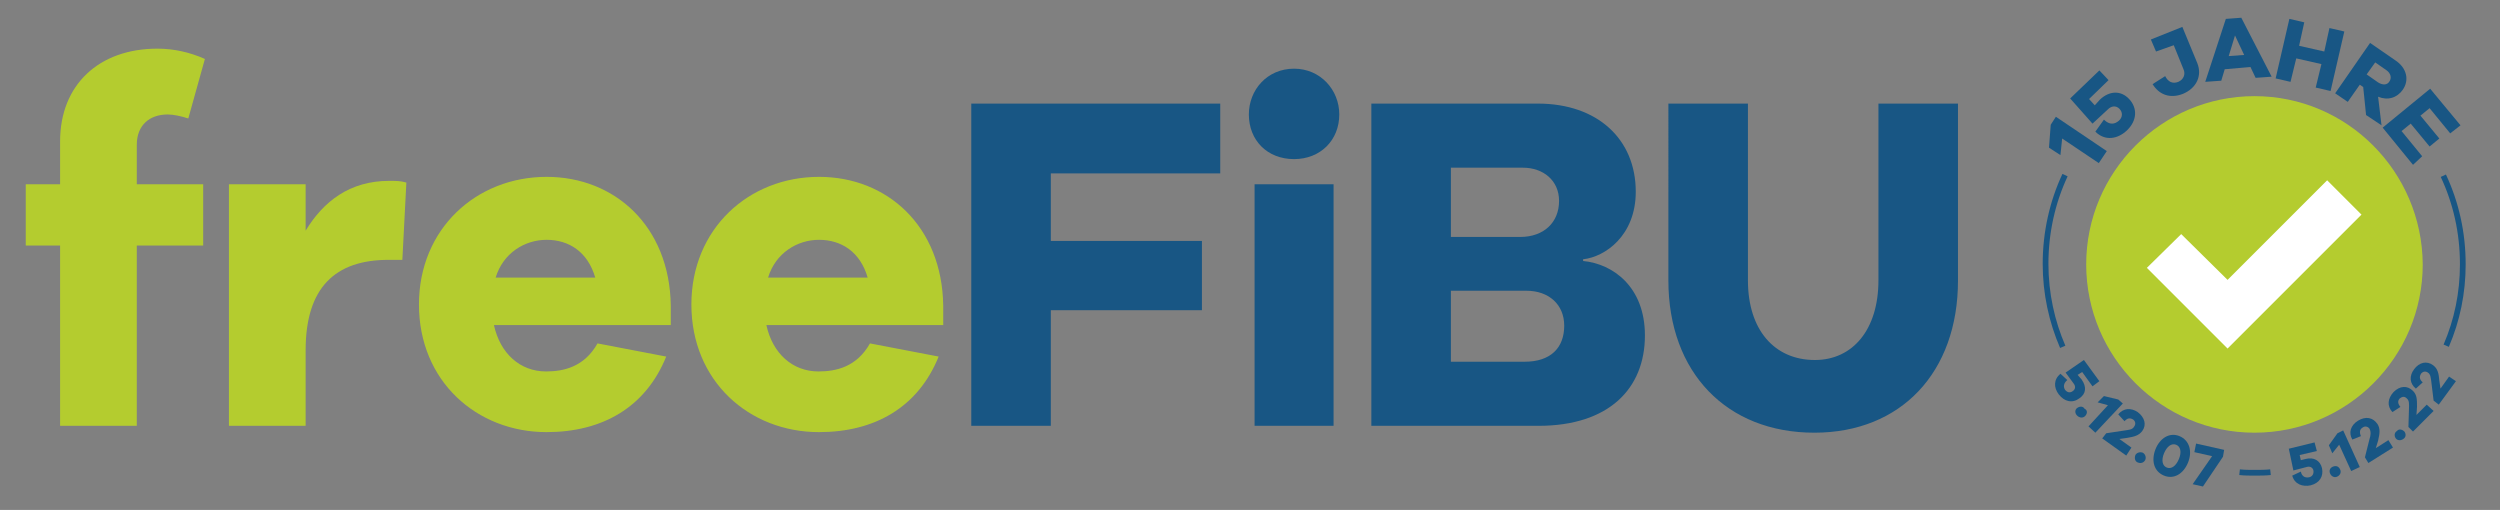
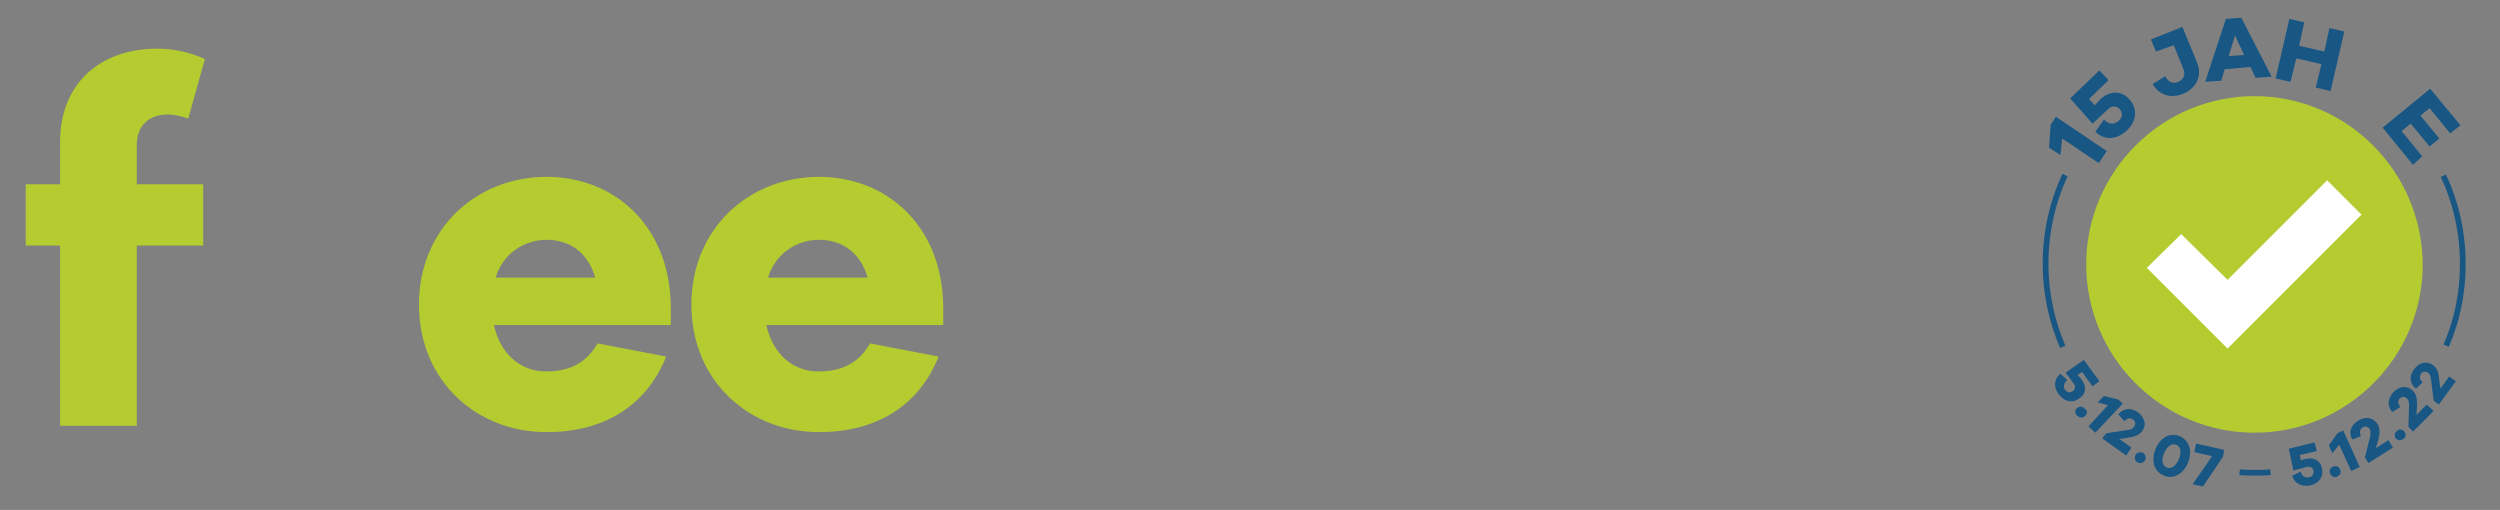
<svg xmlns="http://www.w3.org/2000/svg" version="1.1" id="Ebene_1" x="0px" y="0px" viewBox="0 0 436.8 89.1" style="enable-background:new 0 0 436.8 89.1;" xml:space="preserve">
  <rect x="0" y="0" width="436.8" height="89.1" fill="#808080" stroke="none" />
  <style type="text/css">
	.Grün_x0020_bogenförmig{fill:url(#SVGID_1_);stroke:#FFFFFF;stroke-width:0.25;stroke-miterlimit:1;}
	.st0{fill:#185684;}
	.st1{fill:#B4CC2F;}
	.st2{fill:#FFFFFF;}
	.st3{fill:none;stroke:#185684;stroke-miterlimit:10;}
</style>
  <linearGradient id="SVGID_1_" gradientUnits="userSpaceOnUse" x1="4.465" y1="77.401" x2="5.172" y2="76.694">
    <stop offset="0" style="stop-color:#68A73B" />
    <stop offset="0.983" style="stop-color:#273C1D" />
  </linearGradient>
  <g>
-     <path class="st0" d="M233,32.2h-13.8v42.2H233V32.2z M183.6,30.3h29.6V18.1h-43.5v56.3h13.9V54.2H210V42.1h-26.4V30.3z M234,20   c0-4.3-3.3-8-7.9-8c-4.7,0-7.9,3.7-7.9,8c0,4.5,3.2,7.8,7.9,7.8C230.7,27.8,234,24.5,234,20 M273.3,56.9c0,3.9-2.4,6.3-6.9,6.3   h-12.9V50.8h13.2C270.6,50.8,273.3,53.2,273.3,56.9 M272.4,35.1c0,3.8-2.7,6.3-6.8,6.3h-12.1V29.3h12.6   C269.6,29.3,272.4,31.5,272.4,35.1 M276.6,45.6v-0.3c3.8-0.4,9.2-4.1,9.2-11.8c0-9.2-6.7-15.4-17.1-15.4h-29.1v56.3h29.2   c12.3,0,18.6-6.5,18.6-15.8C287.4,50.1,281.8,46.1,276.6,45.6 M342.1,49V18.1h-13.9V49c0,8.6-4.5,13.9-11.1,13.9   c-7.1,0-11.7-5.3-11.7-13.9V18.1h-13.9V49c0,16.1,10.2,26.6,25.5,26.6C332.1,75.6,342.1,65.1,342.1,49" />
    <g>
      <path class="st1" d="M29.3,20c1,0,2.4,0.3,3.6,0.7l2.9-10.4c-2.7-1.2-5.5-1.8-8.3-1.8c-10.2,0-17,6.3-17,16.2v7.5h-6v10.7h6v31.5    h13.4V42.9h11.6V32.2H23.9v-6.9C23.9,21.9,26.1,20,29.3,20z" />
-       <path class="st1" d="M53.4,40.3v-8.1H40v42.2h13.4V61.2c0-10.9,5.1-15.8,14.5-15.8h2.4L71,31.9c-1-0.3-1.8-0.3-3-0.3    C61.1,31.6,56.5,35.2,53.4,40.3z" />
      <path class="st1" d="M95.5,30.9c-12.3,0-22.3,9.1-22.3,22.3c0,13.4,10.1,22.3,22.3,22.3c9.7,0,17.3-4.3,20.9-13.2L104.4,60    c-2.3,4.1-5.9,4.9-9,4.9c-4.5,0-8-3.1-9.1-8.1h30.9v-3.4C117,39.5,107.4,30.9,95.5,30.9z M86.6,48.5c1.3-4.3,5.1-6.6,8.9-6.6    c3.9,0,7.2,2.1,8.5,6.6H86.6z" />
      <path class="st1" d="M143.1,30.9c-12.3,0-22.3,9.1-22.3,22.3c0,13.4,10.1,22.3,22.3,22.3c9.7,0,17.3-4.3,20.9-13.2L152,60    c-2.3,4.1-5.9,4.9-9,4.9c-4.5,0-8-3.1-9.1-8.1h30.9v-3.4C164.6,39.5,155,30.9,143.1,30.9z M134.2,48.5c1.3-4.3,5.1-6.6,8.9-6.6    c3.9,0,7.2,2.1,8.5,6.6H134.2z" />
    </g>
  </g>
  <g>
    <path class="st0" d="M368.1,26.4l-1.4,2.1l-6.4-4.3l-0.3,2.9l-2-1.3l0.3-4l0.9-1.4L368.1,26.4z" />
    <path class="st0" d="M366.9,17.4c1.7-1.6,3.7-1.6,5.1-0.1c1.5,1.6,1.4,3.8-0.4,5.5c-1.6,1.5-3.8,1.9-5.5,0.2l1.5-2.1   c1,1,1.9,0.8,2.6,0.2c0.7-0.6,0.7-1.5,0.1-2.1c-0.6-0.6-1.4-0.5-2,0.1l-2.7,2.5l-3.9-4.4l5.1-4.9l1.6,1.7l-3.4,3.3l1,1.1   L366.9,17.4z" />
    <path class="st0" d="M383.9,11c0.9,2.2-0.1,4.4-2.5,5.4c-2.3,0.9-4.2,0.1-5.3-1.7l2.2-1.4c0.5,1,1.3,1.4,2.3,1   c0.9-0.4,1.3-1.3,0.9-2.2l-1.7-4.2L376.7,9l-0.9-2.1l5.5-2.2L383.9,11z" />
    <path class="st0" d="M394.1,13.6l-0.9-1.9l-4.5,0.4l-0.6,2l-2.8,0.2l3.6-11l2.7-0.2l5.3,10.3L394.1,13.6z M390.5,6.2l-1.1,3.6   l2.7-0.2L390.5,6.2z" />
    <path class="st0" d="M407.2,15.9l-2.6-0.6l1-4.1l-4.4-1l-1,4.1l-2.6-0.6l2.4-10.4l2.6,0.6l-0.9,4.1l4.4,1l0.9-4.1l2.6,0.6   L407.2,15.9z" />
-     <path class="st0" d="M413.4,20.1l-0.5-4.9l-0.6-0.4l-2.1,3l-2.2-1.5l6.1-8.8l4.5,3.1c1.9,1.3,2.4,3.4,1.2,5.1   c-1,1.4-2.6,1.9-4.3,1.2l0.6,5L413.4,20.1z M415.5,14.4c0.8,0.5,1.6,0.5,2-0.2c0.4-0.6,0.2-1.4-0.5-1.9l-2-1.4l-1.5,2.1L415.5,14.4   z" />
    <path class="st0" d="M421.6,28.8l-5.3-6.5l8.3-6.8l5.3,6.4l-1.8,1.4l-3.6-4.4l-1.6,1.3l3.3,4l-1.7,1.4l-3.3-4l-1.6,1.3l3.6,4.4   L421.6,28.8z" />
  </g>
  <g>
    <path class="st0" d="M363.7,66.3c0.9,1.3,0.8,2.5-0.4,3.3c-1.2,0.9-2.6,0.6-3.6-0.7c-0.9-1.2-0.9-2.6,0.3-3.6l1.2,1.1   c-0.7,0.6-0.7,1.2-0.4,1.7c0.4,0.5,0.9,0.6,1.4,0.2c0.4-0.3,0.5-0.8,0.1-1.3l-1.4-1.9l3.2-2.2l2.7,3.7l-1.2,0.9l-1.8-2.5l-0.8,0.5   L363.7,66.3z" />
    <path class="st0" d="M364.3,72.7c-0.4,0.4-1,0.3-1.4-0.1c-0.4-0.4-0.4-1,0-1.3c0.4-0.3,1-0.4,1.3,0.1   C364.8,71.7,364.7,72.3,364.3,72.7z" />
    <path class="st0" d="M366.1,75.6l-1.2-1.1l3.4-3.7l-1.8-0.5l1.1-1.1l2.5,0.6l0.8,0.7L366.1,75.6z" />
    <path class="st0" d="M371.5,79.6l-4.2-3l0.7-0.9l3.3-0.5c0.6-0.1,1.3-0.1,1.6-0.7c0.3-0.4,0.2-0.9-0.2-1.2c-0.5-0.3-1-0.3-1.5,0.3   l-1.1-1.2c0.9-1.1,2.2-1.2,3.4-0.4c1.2,0.9,1.6,2.2,0.8,3.3c-0.6,0.8-1.4,1-2.6,1.2l-1.4,0.2l2.1,1.5L371.5,79.6z" />
    <path class="st0" d="M374.8,80.4c-0.3,0.5-0.8,0.6-1.3,0.4s-0.6-0.8-0.4-1.3c0.2-0.4,0.8-0.6,1.3-0.4C374.9,79.4,375,80,374.8,80.4   z" />
    <path class="st0" d="M382.3,80.8c-0.8,2-2.5,3-4.2,2.3c-1.7-0.7-2.3-2.5-1.5-4.6c0.8-2,2.5-3,4.2-2.3   C382.5,76.9,383.1,78.8,382.3,80.8z M380.7,80.2c0.5-1.2,0.3-2.2-0.5-2.5c-0.8-0.3-1.6,0.3-2.1,1.5c-0.5,1.2-0.3,2.2,0.5,2.5   S380.2,81.4,380.7,80.2z" />
    <path class="st0" d="M388.4,79.8l-3.5,5.2l-1.8-0.4l3.4-4.9l-3.1-0.7l0.3-1.5l4.9,1.1L388.4,79.8z" />
    <path class="st0" d="M402.8,80.2c1.5-0.4,2.6,0.3,2.9,1.6c0.3,1.4-0.4,2.6-2,3c-1.4,0.3-2.8-0.2-3.2-1.7l1.5-0.7   c0.2,0.9,0.8,1.1,1.4,1c0.6-0.1,0.9-0.6,0.8-1.2c-0.1-0.5-0.6-0.8-1.2-0.6l-2.3,0.6l-0.8-3.8l4.5-1.1l0.4,1.5l-3,0.7l0.2,0.9   L402.8,80.2z" />
    <path class="st0" d="M408.9,82.1c0.2,0.5-0.1,1-0.6,1.2c-0.5,0.2-1-0.1-1.2-0.6c-0.2-0.5,0-1,0.6-1.2S408.7,81.6,408.9,82.1z" />
    <path class="st0" d="M412.3,81.6l-1.5,0.7l-2.1-4.6l-1.2,1.5l-0.6-1.4l1.5-2.1l1-0.5L412.3,81.6z" />
    <path class="st0" d="M418.1,78.2l-4.3,2.7l-0.6-1l0.8-3.2c0.2-0.6,0.3-1.2,0-1.8c-0.3-0.4-0.8-0.5-1.2-0.2   c-0.5,0.3-0.6,0.8-0.3,1.5l-1.5,0.6c-0.7-1.2-0.3-2.5,1-3.3c1.3-0.8,2.6-0.6,3.4,0.6c0.5,0.8,0.4,1.6,0.1,2.9l-0.4,1.3l2.2-1.4   L418.1,78.2z" />
    <path class="st0" d="M420.1,75.4c0.3,0.4,0.3,1-0.2,1.3c-0.4,0.3-1,0.3-1.3-0.1c-0.3-0.4-0.3-1,0.2-1.3   C419.1,74.9,419.7,75,420.1,75.4z" />
    <path class="st0" d="M425.2,71.8l-3.6,3.6l-0.8-0.8l0.1-3.3c0-0.6,0.1-1.3-0.4-1.7c-0.4-0.4-0.8-0.3-1.2,0   c-0.4,0.4-0.4,0.9,0.1,1.5L418,72c-1-1.1-0.8-2.4,0.2-3.5c1.1-1.1,2.4-1.2,3.4-0.2c0.7,0.7,0.7,1.5,0.7,2.8l-0.1,1.4l1.8-1.8   L425.2,71.8z" />
    <path class="st0" d="M429.1,66.6l-3,4.1l-0.9-0.7l-0.4-3.3c-0.1-0.6-0.1-1.3-0.6-1.6c-0.4-0.3-0.9-0.2-1.2,0.2   c-0.3,0.5-0.3,1,0.3,1.5l-1.2,1.1c-1.1-0.9-1.2-2.2-0.3-3.4c0.9-1.2,2.2-1.5,3.3-0.7c0.8,0.6,1,1.4,1.1,2.7l0.2,1.4l1.5-2.1   L429.1,66.6z" />
  </g>
  <g>
    <path class="st1" d="M393.9,16.8c-16.2,0-29.4,13.2-29.4,29.4c0,16.2,13.2,29.4,29.4,29.4c16.2,0,29.4-13.2,29.4-29.4   C423.2,30,410.1,16.8,393.9,16.8z" />
    <polygon class="st2" points="412.6,37.5 389.2,60.9 375.1,46.8 381.1,40.9 389.2,48.9 406.6,31.5  " />
  </g>
  <path class="st3" d="M360.4,60.6c-1.9-4.4-3-9.3-3-14.5c0-5.5,1.2-10.8,3.4-15.5" />
  <path class="st3" d="M396.7,82.5c-0.9,0.1-1.9,0.1-2.8,0.1c-0.9,0-1.7,0-2.6-0.1" />
  <path class="st3" d="M426.9,30.7c2.2,4.7,3.4,9.9,3.4,15.5c0,5-1,9.8-2.9,14.2" />
</svg>